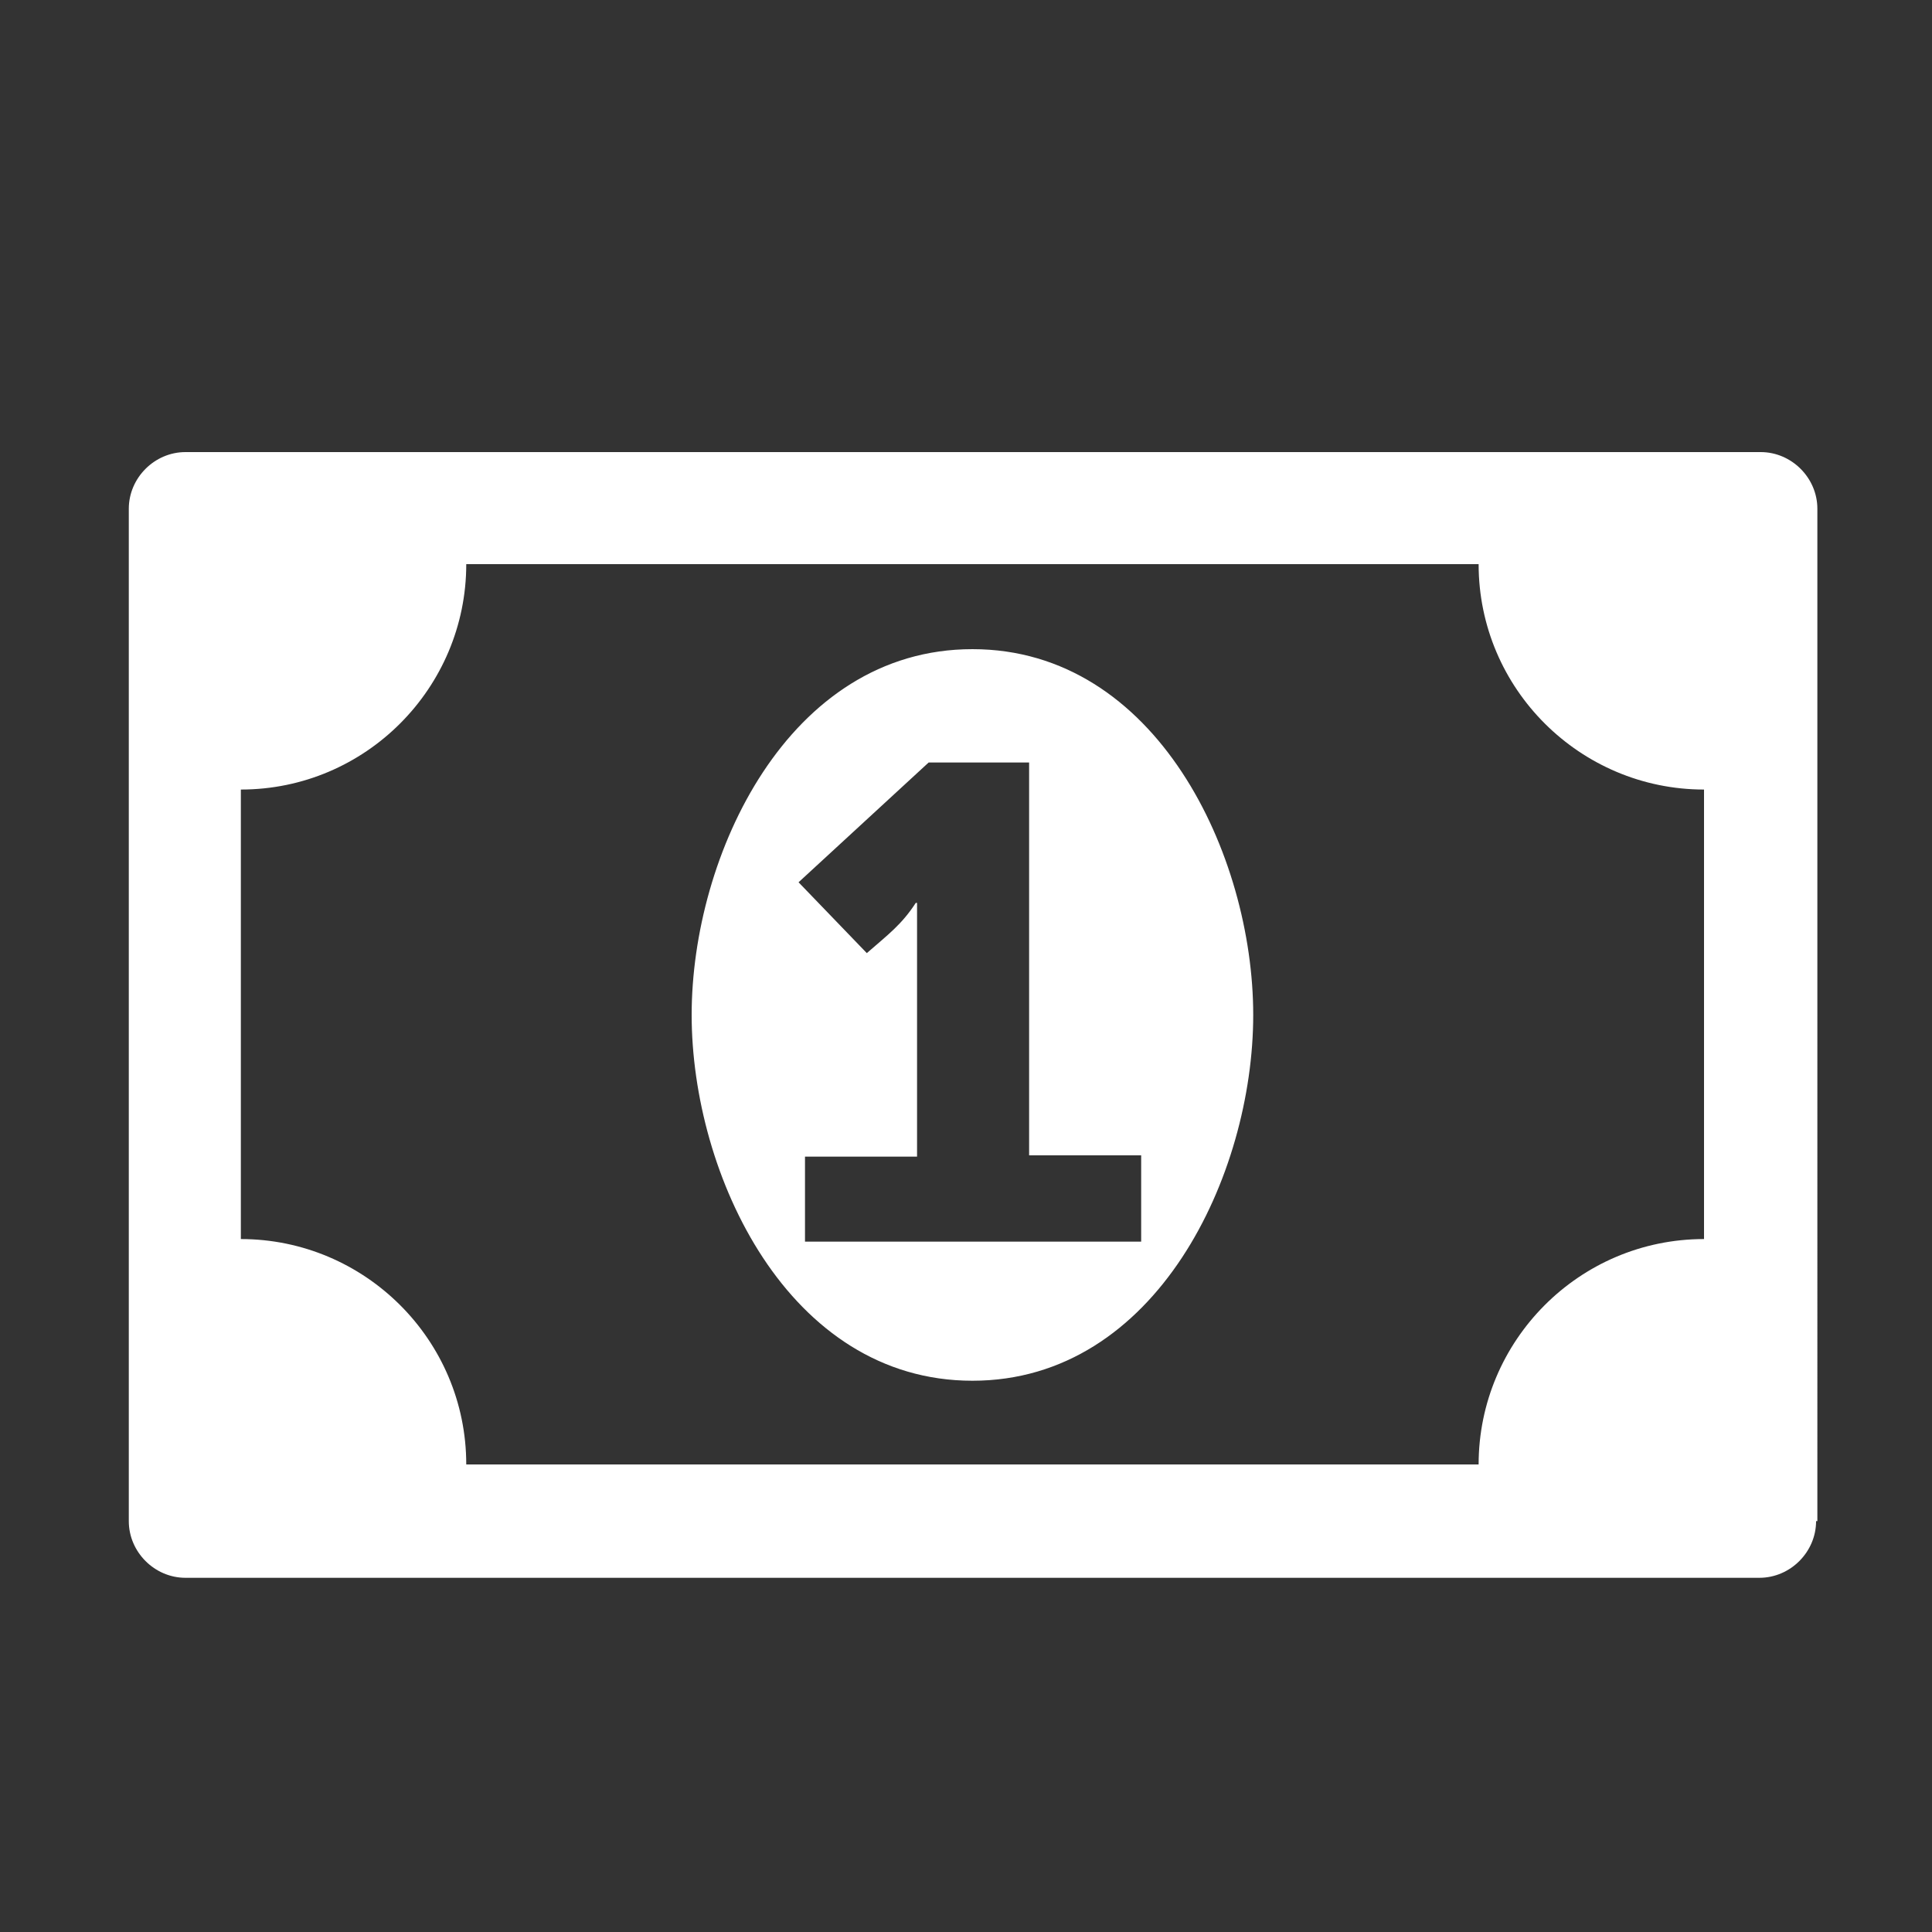
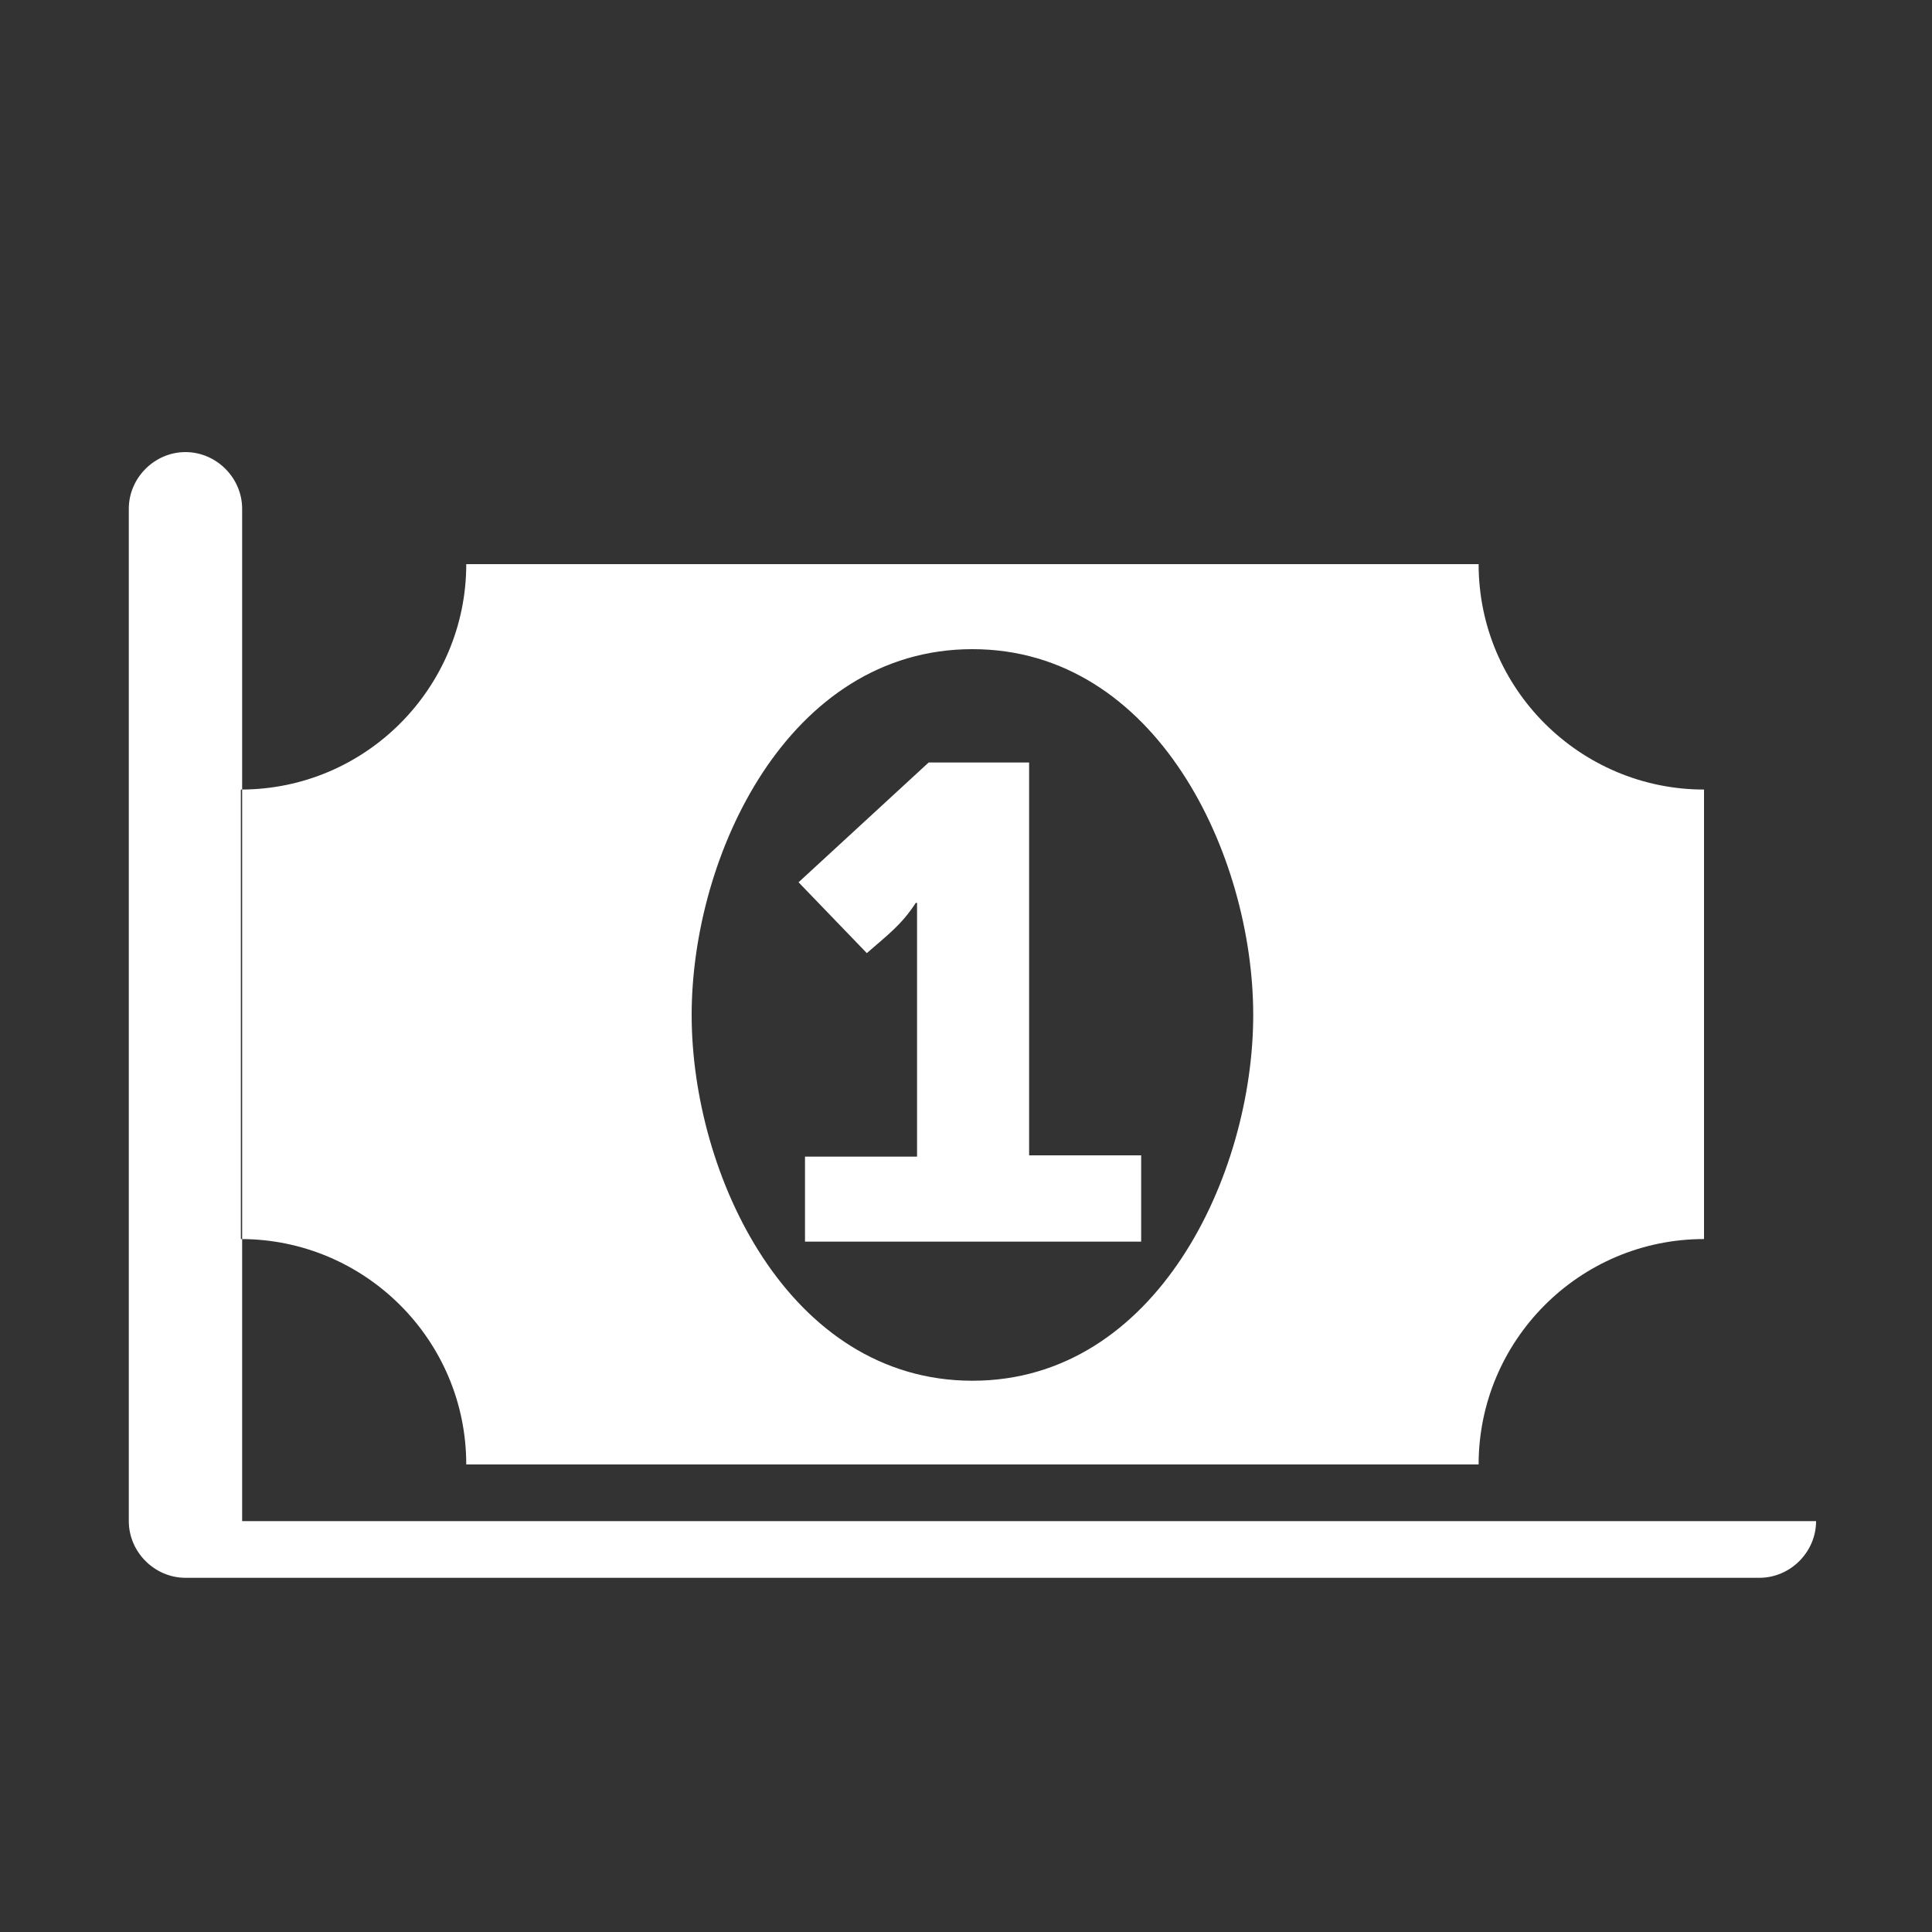
<svg xmlns="http://www.w3.org/2000/svg" version="1.1" id="Calque_1" x="0px" y="0px" viewBox="0 0 150 150" style="enable-background:new 0 0 150 150;" xml:space="preserve">
  <rect x="0" y="0" width="150" height="150" fill="#333333" stroke="none" />
  <style type="text/css">
	.st0{fill:#FFFFFF;}
</style>
  <g>
-     <path class="st0" d="M141,118.1c0,2.4-2,4.4-4.4,4.4H14.4c-2.4,0-4.4-2-4.4-4.4V39.5c0-2.4,2-4.4,4.4-4.4h122.3   c2.4,0,4.4,2,4.4,4.4V118.1z M132.3,61.3c-9.6,0-17.5-7.8-17.5-17.5H36.2c0,9.6-7.8,17.5-17.5,17.5v34.9c9.6,0,17.5,7.8,17.5,17.5   h78.6c0-9.6,7.8-17.5,17.5-17.5V61.3z M75.5,107.2c-14.3,0-21.8-16-21.8-28.4s7.5-28.4,21.8-28.4s21.8,16,21.8,28.4   S89.8,107.2,75.5,107.2z M88.6,96.3v-6.6h-8.7V59.2h-7.8L62,68.5l5.3,5.5c1.6-1.4,2.7-2.2,3.8-3.9h0.1v19.7h-8.7v6.6H88.6z" />
+     <path class="st0" d="M141,118.1c0,2.4-2,4.4-4.4,4.4H14.4c-2.4,0-4.4-2-4.4-4.4V39.5c0-2.4,2-4.4,4.4-4.4c2.4,0,4.4,2,4.4,4.4V118.1z M132.3,61.3c-9.6,0-17.5-7.8-17.5-17.5H36.2c0,9.6-7.8,17.5-17.5,17.5v34.9c9.6,0,17.5,7.8,17.5,17.5   h78.6c0-9.6,7.8-17.5,17.5-17.5V61.3z M75.5,107.2c-14.3,0-21.8-16-21.8-28.4s7.5-28.4,21.8-28.4s21.8,16,21.8,28.4   S89.8,107.2,75.5,107.2z M88.6,96.3v-6.6h-8.7V59.2h-7.8L62,68.5l5.3,5.5c1.6-1.4,2.7-2.2,3.8-3.9h0.1v19.7h-8.7v6.6H88.6z" />
  </g>
</svg>